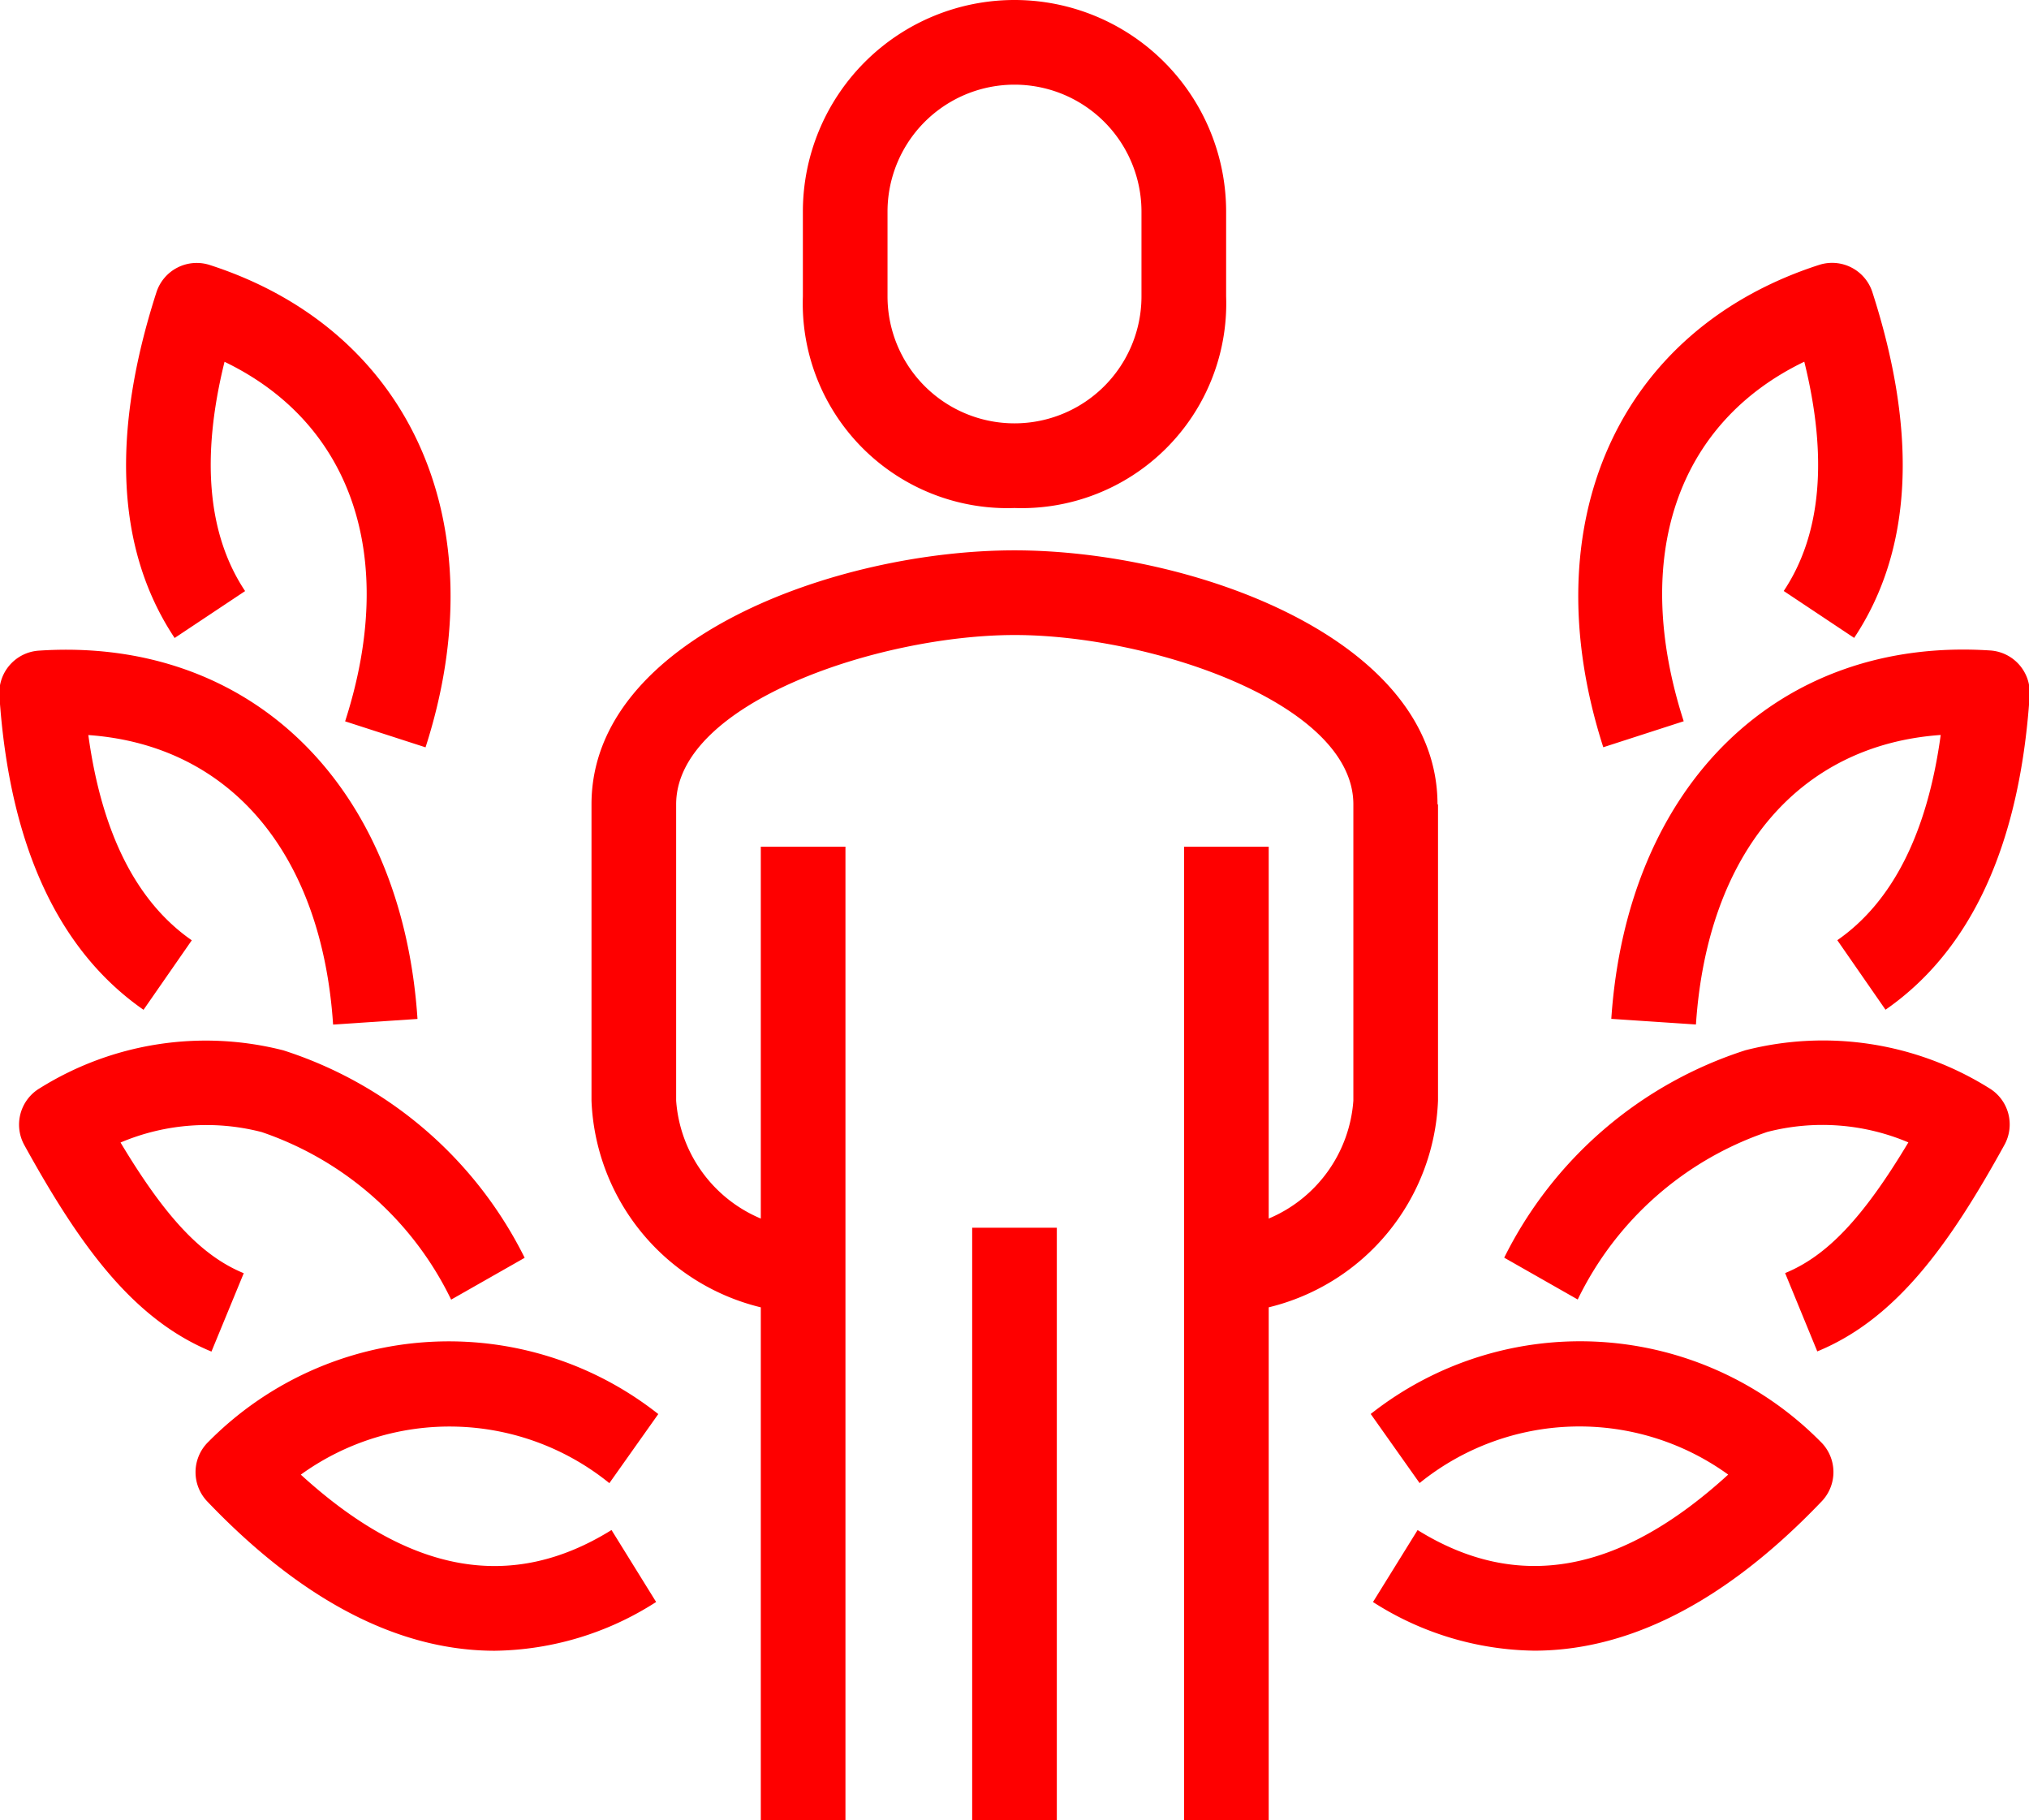
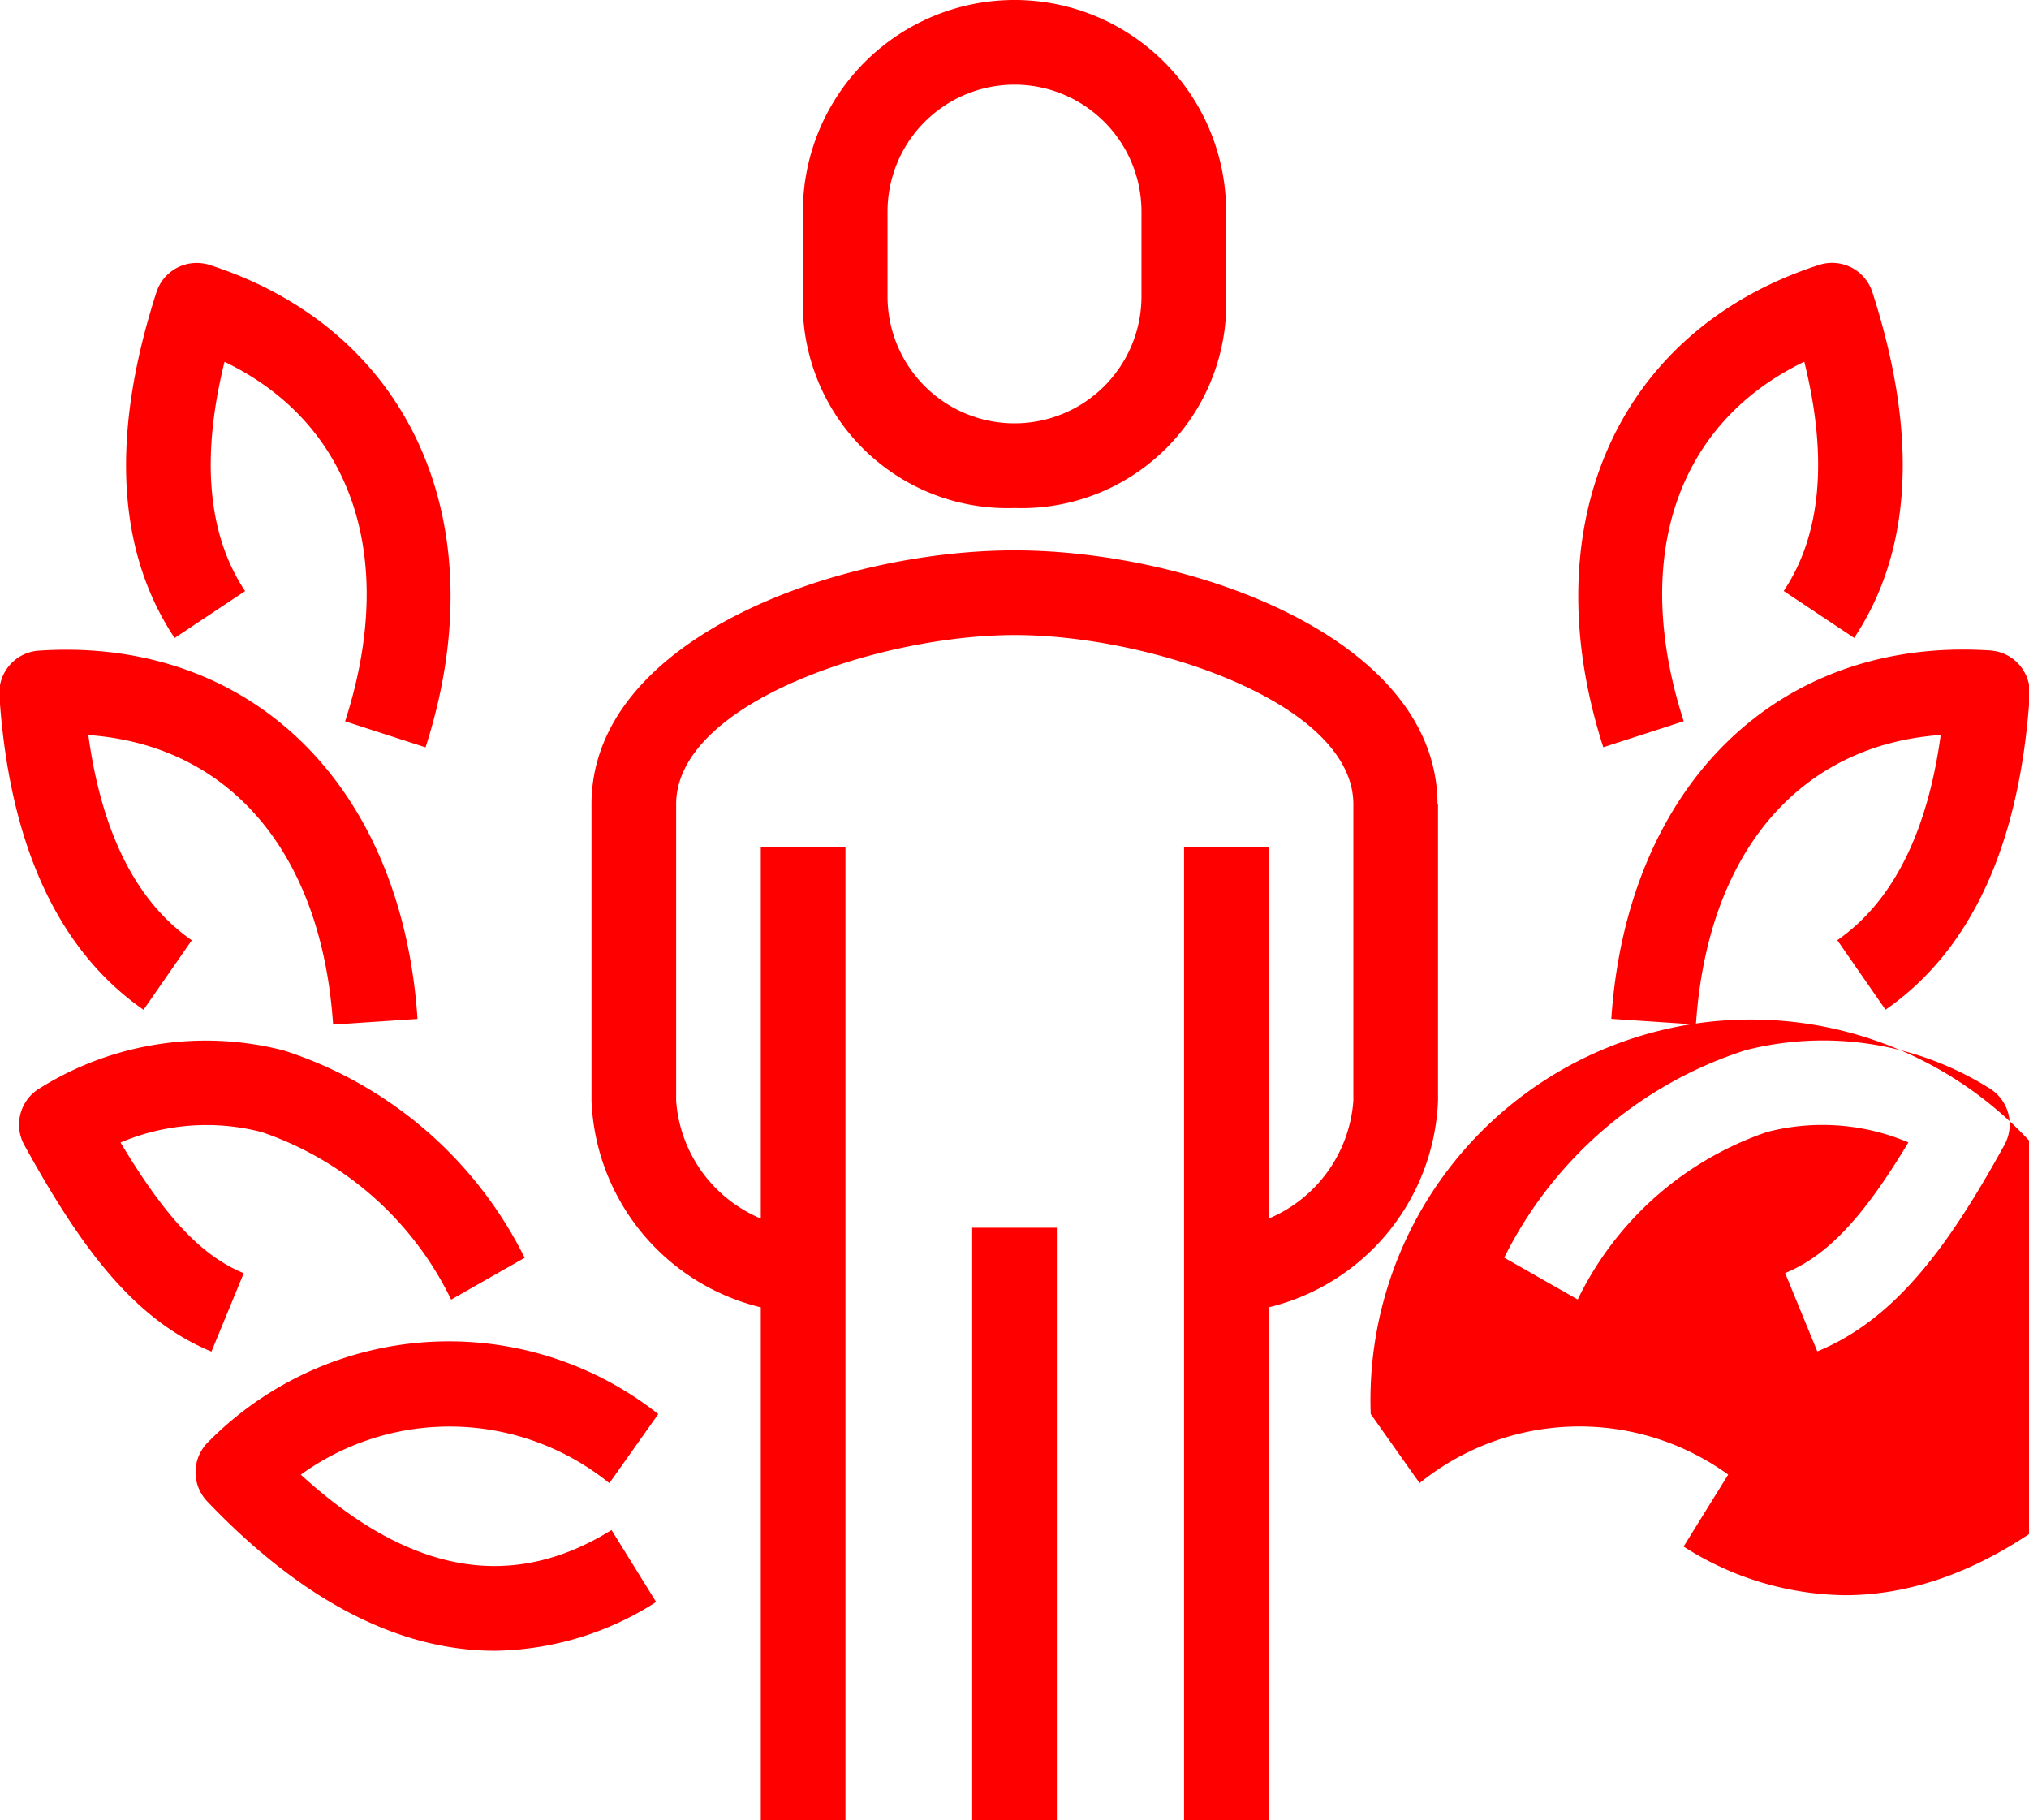
<svg xmlns="http://www.w3.org/2000/svg" width="47.938" height="43" viewBox="0 0 47.938 43">
  <defs>
    <style>
      .cls-1 {
        fill: #fe0000;
        fill-rule: evenodd;
      }
    </style>
  </defs>
-   <path id="Фигура_1.svg" data-name="Фигура 1.svg" class="cls-1" d="M147.022,882.7a7.4,7.4,0,0,0-5.752-.892,9.659,9.659,0,0,0-5.7,4.9l1.737,0.988a7.747,7.747,0,0,1,4.478-3.958,5.208,5.208,0,0,1,3.334.247c-1.072,1.788-1.924,2.681-2.912,3.087l0.76,1.85c1.856-.764,3.11-2.5,4.421-4.877A1,1,0,0,0,147.022,882.7Zm-14.606,7.7,1.155,1.632a6,6,0,0,1,7.291-.2c-2.571,2.348-4.98,2.774-7.338,1.31l-1.054,1.7a7.215,7.215,0,0,0,3.809,1.149c1.961,0,4.27-.886,6.793-3.528a1,1,0,0,0-.032-1.413A7.988,7.988,0,0,0,132.416,890.4Zm5.689-9.333L140.1,881.2c0.271-4.07,2.453-6.605,5.783-6.839-0.315,2.31-1.135,3.939-2.443,4.848l1.139,1.642c2.027-1.407,3.172-3.9,3.406-7.421a1,1,0,0,0-.931-1.065C142.062,872.037,138.473,875.533,138.1,881.069Zm1.706-7.03c-1.251-3.881-.158-7.044,2.849-8.493,0.561,2.267.4,4.087-.486,5.416l1.664,1.108c1.369-2.058,1.514-4.805.431-8.166a1,1,0,0,0-1.258-.645c-4.754,1.535-6.8,6.114-5.1,11.394ZM105.79,887.075c-0.987-.406-1.84-1.3-2.911-3.087a5.2,5.2,0,0,1,3.334-.247,7.745,7.745,0,0,1,4.477,3.958l1.737-.988a9.659,9.659,0,0,0-5.7-4.9,7.4,7.4,0,0,0-5.752.892,1,1,0,0,0-.369,1.346c1.311,2.375,2.565,4.113,4.421,4.877Zm8.638,4.959,1.156-1.632a7.987,7.987,0,0,0-10.624.65,1,1,0,0,0-.032,1.414c2.523,2.642,4.832,3.527,6.793,3.527a7.21,7.21,0,0,0,3.812-1.152l-1.054-1.7c-2.36,1.467-4.77,1.041-7.341-1.308A6,6,0,0,1,114.428,892.034Zm-11.006-11.181,1.14-1.642c-1.309-.909-2.129-2.538-2.444-4.848,3.329,0.235,5.513,2.77,5.783,6.839l1.994-.133c-0.368-5.535-3.955-9.031-8.947-8.7a1,1,0,0,0-.931,1.065C100.25,876.949,101.4,879.446,103.422,880.853Zm2.4-9.891c-0.884-1.329-1.047-3.149-.486-5.416,3.008,1.449,4.1,4.612,2.849,8.493l1.9,0.614c1.7-5.28-.348-9.859-5.1-11.394a1,1,0,0,0-1.258.645c-1.084,3.361-.939,6.108.43,8.166ZM133.994,876c0-3.915-5.8-6-9.994-6s-9.994,2.085-9.994,6v7a5.237,5.237,0,0,0,4,4.881V900h2V877h-2v8.784a3.274,3.274,0,0,1-2-2.784v-7c0-2.4,4.812-4,8-4s8,1.6,8,4v7a3.275,3.275,0,0,1-2,2.784V877h-2v23h2V887.881a5.236,5.236,0,0,0,4-4.881v-7ZM123,900h2V886h-2v14Zm1-31a4.835,4.835,0,0,0,5-5v-2A5,5,0,1,0,119,862v2A4.835,4.835,0,0,0,124,869Zm-3-7a3,3,0,1,1,6,0v2a3,3,0,1,1-6,0v-2Z" transform="translate(-100.031 -857)" />
+   <path id="Фигура_1.svg" data-name="Фигура 1.svg" class="cls-1" d="M147.022,882.7a7.4,7.4,0,0,0-5.752-.892,9.659,9.659,0,0,0-5.7,4.9l1.737,0.988a7.747,7.747,0,0,1,4.478-3.958,5.208,5.208,0,0,1,3.334.247c-1.072,1.788-1.924,2.681-2.912,3.087l0.76,1.85c1.856-.764,3.11-2.5,4.421-4.877A1,1,0,0,0,147.022,882.7Zm-14.606,7.7,1.155,1.632a6,6,0,0,1,7.291-.2l-1.054,1.7a7.215,7.215,0,0,0,3.809,1.149c1.961,0,4.27-.886,6.793-3.528a1,1,0,0,0-.032-1.413A7.988,7.988,0,0,0,132.416,890.4Zm5.689-9.333L140.1,881.2c0.271-4.07,2.453-6.605,5.783-6.839-0.315,2.31-1.135,3.939-2.443,4.848l1.139,1.642c2.027-1.407,3.172-3.9,3.406-7.421a1,1,0,0,0-.931-1.065C142.062,872.037,138.473,875.533,138.1,881.069Zm1.706-7.03c-1.251-3.881-.158-7.044,2.849-8.493,0.561,2.267.4,4.087-.486,5.416l1.664,1.108c1.369-2.058,1.514-4.805.431-8.166a1,1,0,0,0-1.258-.645c-4.754,1.535-6.8,6.114-5.1,11.394ZM105.79,887.075c-0.987-.406-1.84-1.3-2.911-3.087a5.2,5.2,0,0,1,3.334-.247,7.745,7.745,0,0,1,4.477,3.958l1.737-.988a9.659,9.659,0,0,0-5.7-4.9,7.4,7.4,0,0,0-5.752.892,1,1,0,0,0-.369,1.346c1.311,2.375,2.565,4.113,4.421,4.877Zm8.638,4.959,1.156-1.632a7.987,7.987,0,0,0-10.624.65,1,1,0,0,0-.032,1.414c2.523,2.642,4.832,3.527,6.793,3.527a7.21,7.21,0,0,0,3.812-1.152l-1.054-1.7c-2.36,1.467-4.77,1.041-7.341-1.308A6,6,0,0,1,114.428,892.034Zm-11.006-11.181,1.14-1.642c-1.309-.909-2.129-2.538-2.444-4.848,3.329,0.235,5.513,2.77,5.783,6.839l1.994-.133c-0.368-5.535-3.955-9.031-8.947-8.7a1,1,0,0,0-.931,1.065C100.25,876.949,101.4,879.446,103.422,880.853Zm2.4-9.891c-0.884-1.329-1.047-3.149-.486-5.416,3.008,1.449,4.1,4.612,2.849,8.493l1.9,0.614c1.7-5.28-.348-9.859-5.1-11.394a1,1,0,0,0-1.258.645c-1.084,3.361-.939,6.108.43,8.166ZM133.994,876c0-3.915-5.8-6-9.994-6s-9.994,2.085-9.994,6v7a5.237,5.237,0,0,0,4,4.881V900h2V877h-2v8.784a3.274,3.274,0,0,1-2-2.784v-7c0-2.4,4.812-4,8-4s8,1.6,8,4v7a3.275,3.275,0,0,1-2,2.784V877h-2v23h2V887.881a5.236,5.236,0,0,0,4-4.881v-7ZM123,900h2V886h-2v14Zm1-31a4.835,4.835,0,0,0,5-5v-2A5,5,0,1,0,119,862v2A4.835,4.835,0,0,0,124,869Zm-3-7a3,3,0,1,1,6,0v2a3,3,0,1,1-6,0v-2Z" transform="translate(-100.031 -857)" />
</svg>